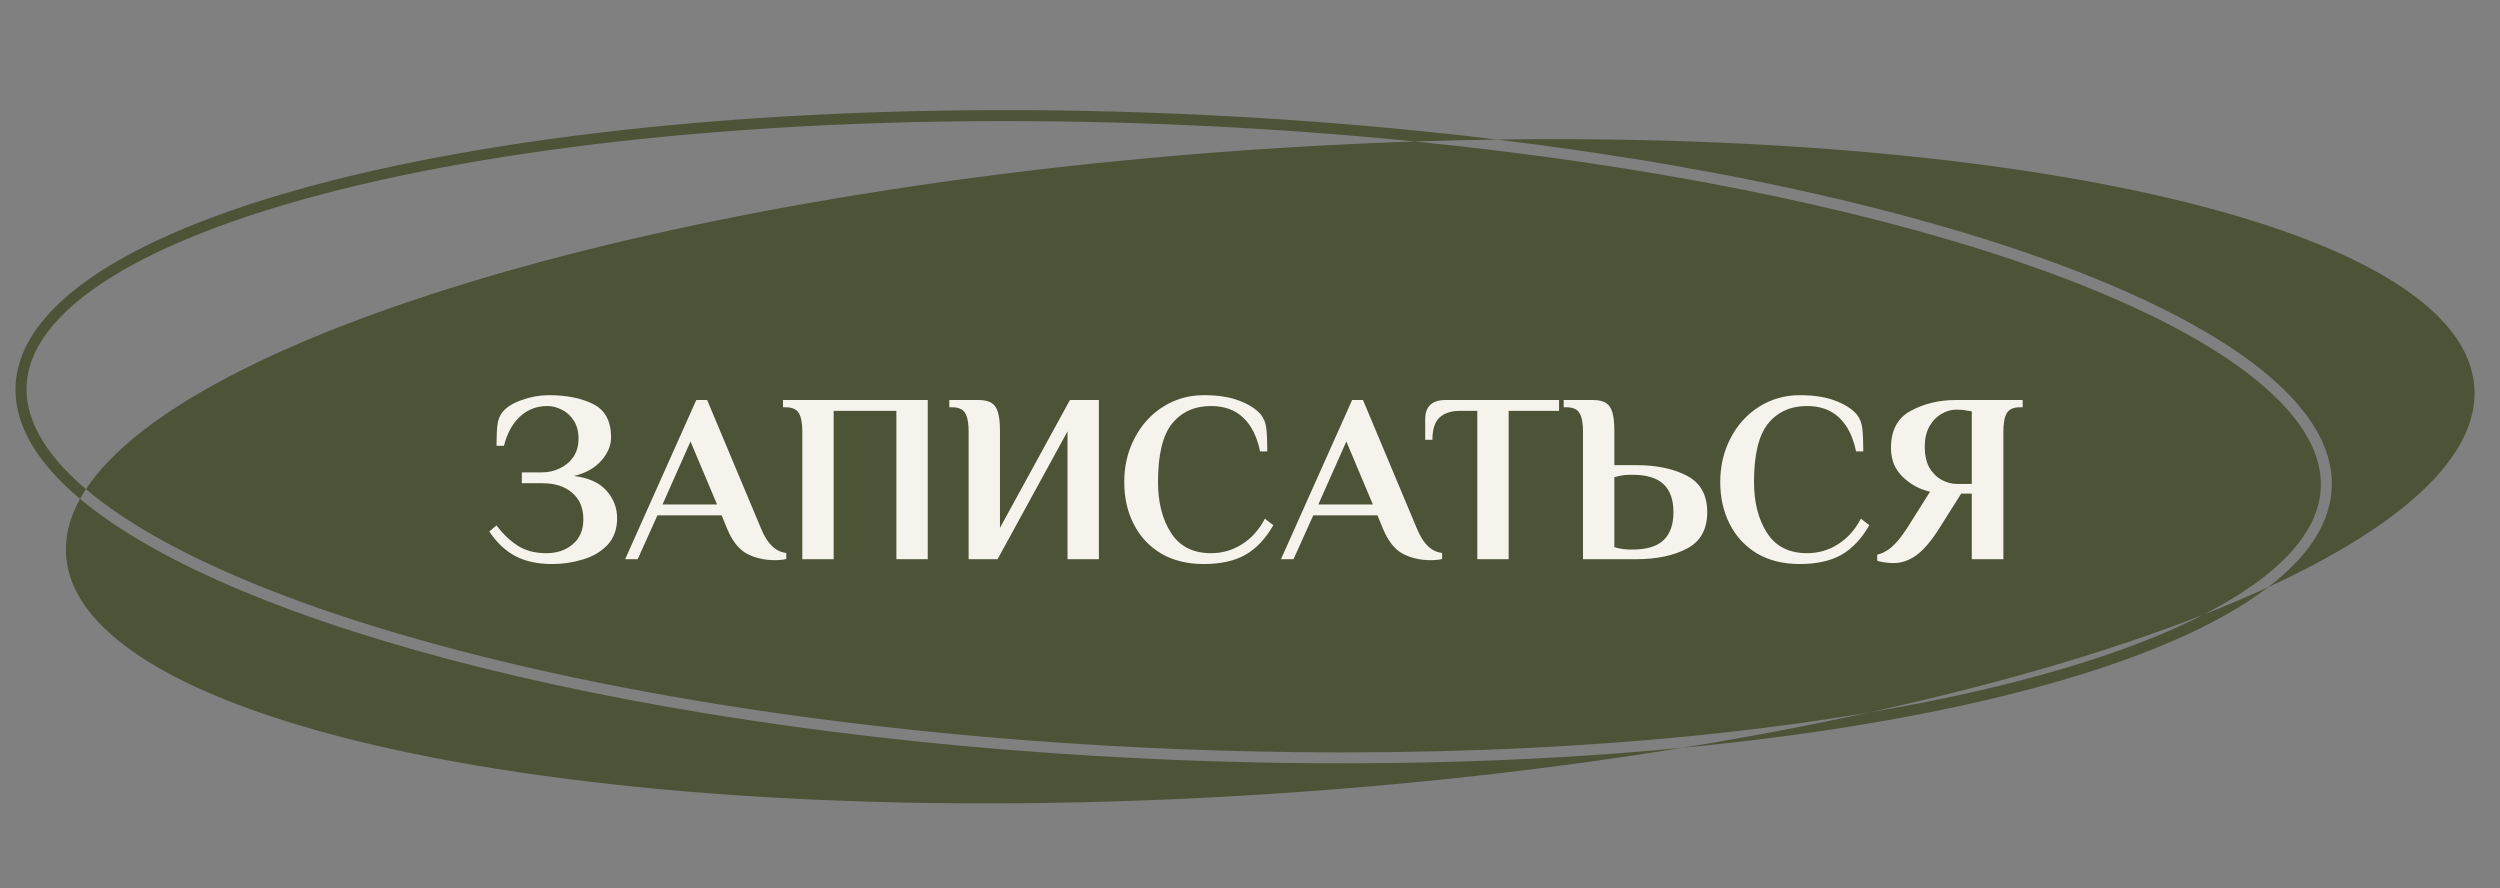
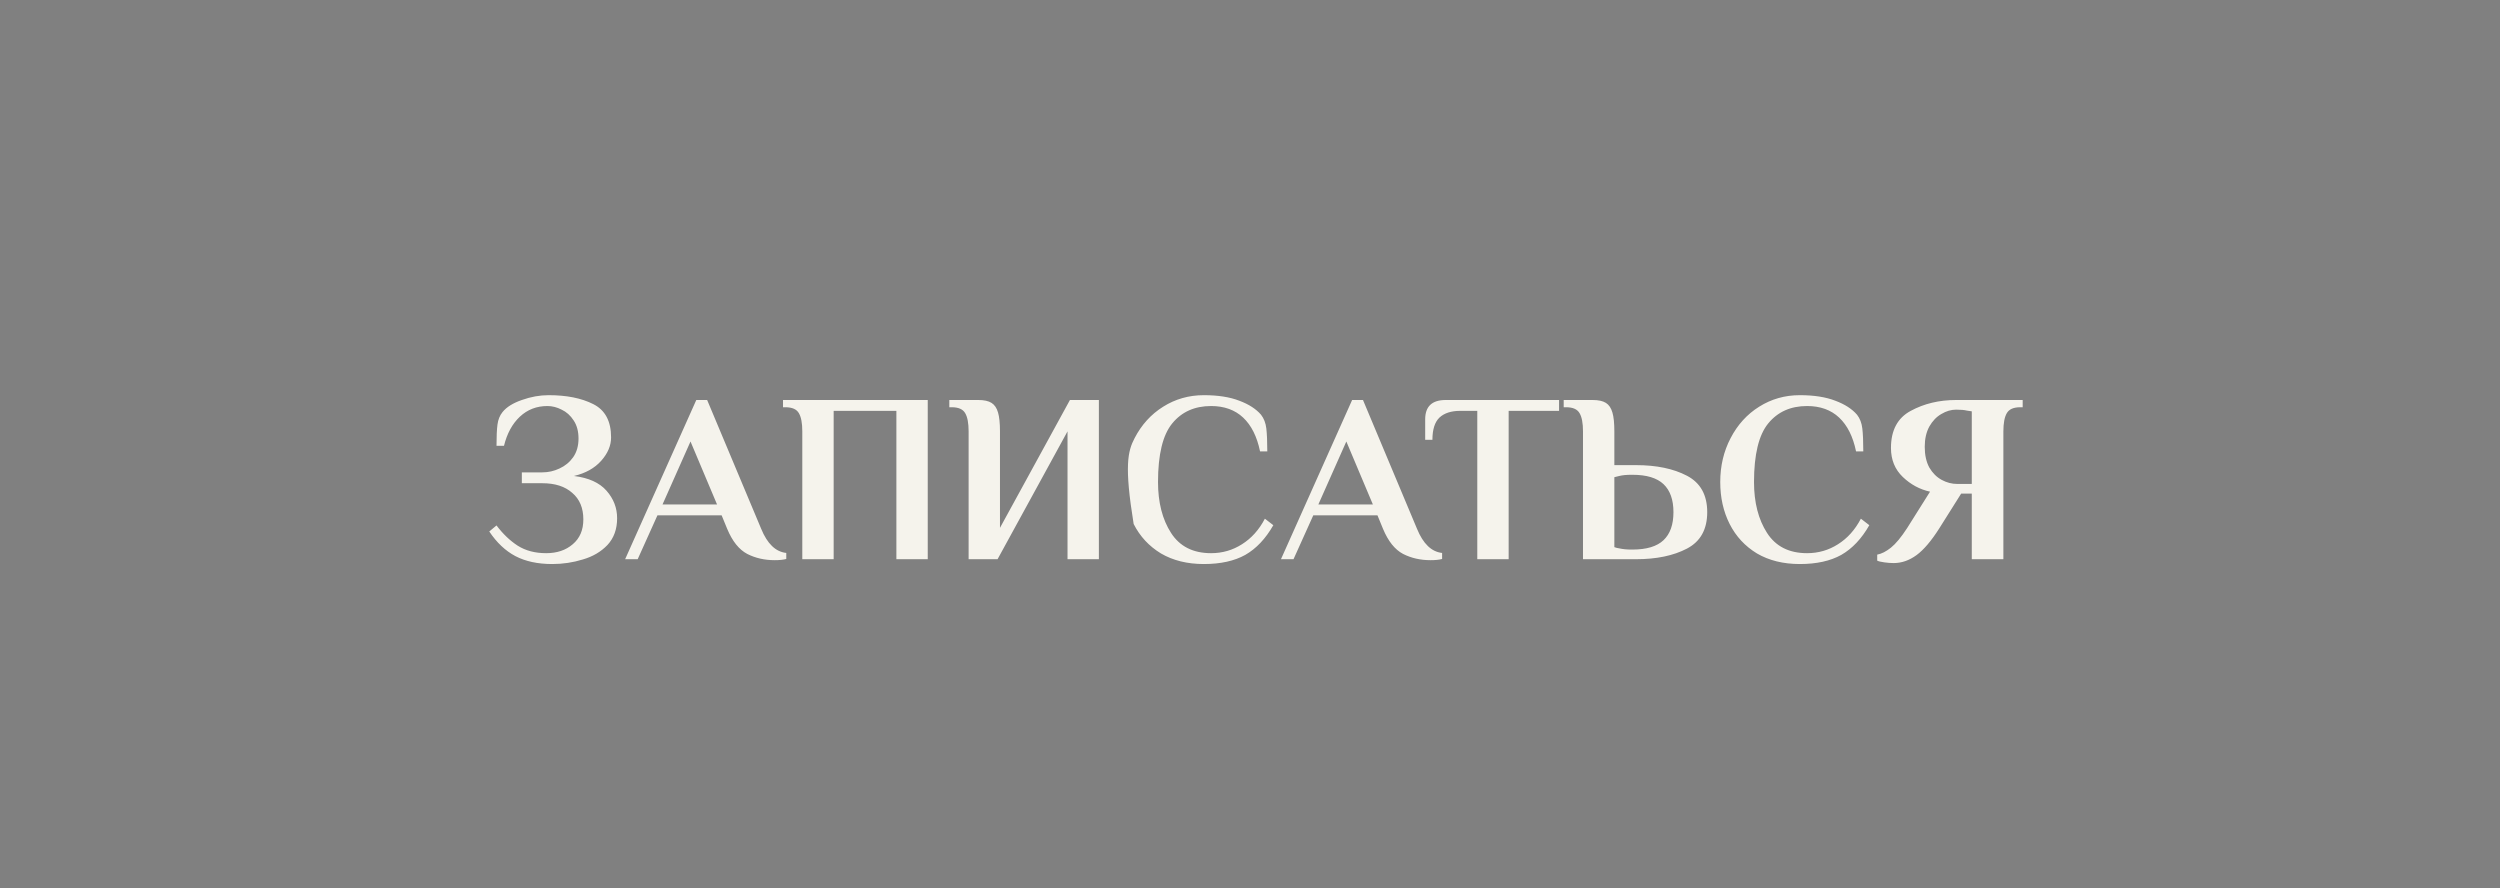
<svg xmlns="http://www.w3.org/2000/svg" width="228" height="81" viewBox="0 0 228 81" fill="none">
  <rect x="0" y="0" width="228" height="81" fill="#808080" stroke="none" />
-   <path fill-rule="evenodd" clip-rule="evenodd" d="M211.63 44.862C211.291 48.397 208.359 51.873 202.767 55.076C202.187 55.408 201.581 55.736 200.95 56.059C192.472 59.391 182.128 62.422 170.419 64.982C152.096 68.088 129.11 69.372 104.327 68.179C75.234 66.78 49.245 62.236 30.753 56.042C21.5 52.943 14.179 49.449 9.287 45.767C8.775 45.382 8.292 44.997 7.838 44.612C17.128 30.544 60.712 17.401 113.796 13.689C118.961 13.328 124.05 13.068 129.038 12.904C150.262 15.03 169.035 18.831 183.329 23.619C192.582 26.718 199.903 30.212 204.795 33.894C209.725 37.603 211.968 41.327 211.63 44.862ZM136.549 12.728C134.073 12.762 131.568 12.821 129.038 12.904C122.804 12.279 116.359 11.8 109.755 11.482C80.661 10.082 54.045 12.095 34.542 16.461C24.783 18.645 16.863 21.406 11.314 24.585C5.723 27.789 2.79 31.264 2.452 34.799C2.149 37.967 3.919 41.286 7.838 44.612C7.643 44.906 7.464 45.2 7.3 45.495C3.187 42.046 1.102 38.419 1.453 34.751C3.004 18.544 51.535 7.681 109.85 10.486C119.107 10.932 128.053 11.695 136.549 12.728ZM206.871 53.543C205.016 54.398 203.04 55.238 200.95 56.059C195.542 58.826 188.278 61.244 179.54 63.2C176.651 63.847 173.605 64.442 170.419 64.982C165.034 66.159 159.36 67.237 153.446 68.198C138.624 69.621 121.876 70.024 104.232 69.175C59.115 67.004 21.36 57.288 7.3 45.495C6.346 47.211 5.906 48.937 6.027 50.659C7.158 66.836 57.242 76.512 117.892 72.271C130.377 71.398 142.335 70.004 153.446 68.198C178.269 65.815 197.69 60.569 206.871 53.543ZM206.871 53.543C219.119 47.899 226.1 41.572 225.661 35.301C224.675 21.201 186.498 12.039 136.549 12.728C181.575 18.205 213.934 31.277 212.629 44.91C212.333 48.002 210.328 50.898 206.871 53.543Z" fill="#4C5337" />
-   <path d="M50.363 51.44C49.043 51.44 47.921 51.198 46.997 50.714C46.088 50.23 45.296 49.482 44.621 48.47L45.281 47.92C45.868 48.697 46.513 49.313 47.217 49.768C47.936 50.223 48.801 50.45 49.813 50.45C50.796 50.45 51.602 50.179 52.233 49.636C52.879 49.093 53.201 48.338 53.201 47.37C53.201 46.329 52.864 45.522 52.189 44.95C51.529 44.363 50.62 44.07 49.461 44.07H47.591V43.08H49.461C50.004 43.08 50.525 42.963 51.023 42.728C51.536 42.493 51.955 42.149 52.277 41.694C52.6 41.225 52.761 40.66 52.761 40C52.761 39.34 52.614 38.79 52.321 38.35C52.028 37.895 51.661 37.565 51.221 37.36C50.796 37.14 50.363 37.03 49.923 37.03C48.941 37.03 48.105 37.353 47.415 37.998C46.726 38.643 46.242 39.531 45.963 40.66H45.281C45.281 39.824 45.31 39.179 45.369 38.724C45.428 38.269 45.582 37.888 45.831 37.58C46.198 37.125 46.785 36.759 47.591 36.48C48.413 36.187 49.227 36.04 50.033 36.04C51.676 36.04 53.032 36.311 54.103 36.854C55.188 37.397 55.731 38.409 55.731 39.89C55.731 40.638 55.431 41.349 54.829 42.024C54.228 42.699 53.399 43.161 52.343 43.41C53.678 43.571 54.668 44.019 55.313 44.752C55.959 45.485 56.281 46.321 56.281 47.26C56.281 48.257 55.988 49.071 55.401 49.702C54.815 50.318 54.066 50.758 53.157 51.022C52.263 51.301 51.331 51.44 50.363 51.44ZM70.652 51.088C69.728 51.088 68.892 50.897 68.144 50.516C67.396 50.12 66.787 49.357 66.318 48.228L65.812 46.996H59.96L58.156 51H57.012L63.502 36.48H64.492L69.42 48.228C69.977 49.592 70.74 50.325 71.708 50.428V50.978C71.444 51.051 71.092 51.088 70.652 51.088ZM60.422 46.006H65.394L62.974 40.264L60.422 46.006ZM73.17 39.34C73.17 38.592 73.067 38.042 72.862 37.69C72.657 37.323 72.246 37.14 71.63 37.14H71.41V36.48H84.61V51H81.75V37.47H76.03V51H73.17V39.34ZM88.338 39.34C88.338 38.592 88.235 38.042 88.03 37.69C87.825 37.323 87.414 37.14 86.798 37.14H86.578V36.48H89.218C89.746 36.48 90.149 36.568 90.428 36.744C90.707 36.92 90.905 37.213 91.022 37.624C91.139 38.02 91.198 38.592 91.198 39.34V48.14L97.578 36.48H100.218V51H97.358V39.34L90.978 51H88.338V39.34ZM109.791 51.44C108.28 51.44 106.975 51.117 105.875 50.472C104.789 49.812 103.961 48.917 103.389 47.788C102.817 46.659 102.531 45.383 102.531 43.96C102.531 42.493 102.846 41.159 103.477 39.956C104.107 38.739 104.973 37.785 106.073 37.096C107.187 36.392 108.427 36.04 109.791 36.04C111.081 36.04 112.159 36.209 113.025 36.546C113.89 36.869 114.55 37.294 115.005 37.822C115.269 38.159 115.43 38.577 115.489 39.076C115.547 39.575 115.577 40.271 115.577 41.166H114.917C114.638 39.817 114.125 38.79 113.377 38.086C112.629 37.382 111.653 37.03 110.451 37.03C108.955 37.03 107.774 37.558 106.909 38.614C106.043 39.67 105.611 41.452 105.611 43.96C105.611 45.823 106.007 47.37 106.799 48.602C107.591 49.834 108.808 50.45 110.451 50.45C111.477 50.45 112.416 50.179 113.267 49.636C114.132 49.093 114.829 48.316 115.357 47.304L116.127 47.898C115.423 49.13 114.572 50.032 113.575 50.604C112.577 51.161 111.316 51.44 109.791 51.44ZM130.464 51.088C129.54 51.088 128.704 50.897 127.956 50.516C127.208 50.12 126.6 49.357 126.13 48.228L125.624 46.996H119.772L117.968 51H116.824L123.314 36.48H124.304L129.232 48.228C129.79 49.592 130.552 50.325 131.52 50.428V50.978C131.256 51.051 130.904 51.088 130.464 51.088ZM120.234 46.006H125.206L122.786 40.264L120.234 46.006ZM134.729 37.47H133.167C132.346 37.47 131.715 37.675 131.275 38.086C130.85 38.497 130.637 39.171 130.637 40.11H129.977V38.24C129.977 37.067 130.6 36.48 131.847 36.48H142.187V37.47H137.589V51H134.729V37.47ZM144.369 39.34C144.369 38.592 144.267 38.042 144.061 37.69C143.856 37.323 143.445 37.14 142.829 37.14H142.609V36.48H145.249C145.777 36.48 146.181 36.568 146.459 36.744C146.738 36.92 146.936 37.213 147.053 37.624C147.171 38.02 147.229 38.592 147.229 39.34V42.42H149.209C151.072 42.42 152.619 42.743 153.851 43.388C155.083 44.033 155.699 45.141 155.699 46.71C155.699 48.279 155.083 49.387 153.851 50.032C152.619 50.677 151.072 51 149.209 51H144.369V39.34ZM148.879 50.12C150.17 50.12 151.116 49.834 151.717 49.262C152.319 48.69 152.619 47.839 152.619 46.71C152.619 45.581 152.319 44.73 151.717 44.158C151.116 43.586 150.17 43.3 148.879 43.3H148.769C148.329 43.3 147.963 43.337 147.669 43.41L147.229 43.52V49.9C147.391 49.959 147.537 49.995 147.669 50.01C147.992 50.083 148.359 50.12 148.769 50.12H148.879ZM164.146 51.44C162.636 51.44 161.33 51.117 160.23 50.472C159.145 49.812 158.316 48.917 157.744 47.788C157.172 46.659 156.886 45.383 156.886 43.96C156.886 42.493 157.202 41.159 157.832 39.956C158.463 38.739 159.328 37.785 160.428 37.096C161.543 36.392 162.782 36.04 164.146 36.04C165.437 36.04 166.515 36.209 167.38 36.546C168.246 36.869 168.906 37.294 169.36 37.822C169.624 38.159 169.786 38.577 169.844 39.076C169.903 39.575 169.932 40.271 169.932 41.166H169.272C168.994 39.817 168.48 38.79 167.732 38.086C166.984 37.382 166.009 37.03 164.806 37.03C163.31 37.03 162.13 37.558 161.264 38.614C160.399 39.67 159.966 41.452 159.966 43.96C159.966 45.823 160.362 47.37 161.154 48.602C161.946 49.834 163.164 50.45 164.806 50.45C165.833 50.45 166.772 50.179 167.622 49.636C168.488 49.093 169.184 48.316 169.712 47.304L170.482 47.898C169.778 49.13 168.928 50.032 167.93 50.604C166.933 51.161 165.672 51.44 164.146 51.44ZM172.698 51.352C172.434 51.352 172.148 51.33 171.84 51.286C171.532 51.242 171.319 51.191 171.202 51.132V50.582C171.598 50.509 172.016 50.296 172.456 49.944C172.896 49.592 173.387 48.998 173.93 48.162L176.02 44.84C175.081 44.635 174.253 44.187 173.534 43.498C172.815 42.809 172.456 41.929 172.456 40.858C172.456 39.245 173.057 38.115 174.26 37.47C175.477 36.81 176.856 36.48 178.396 36.48H184.468V37.14H184.248C183.632 37.14 183.221 37.323 183.016 37.69C182.811 38.042 182.708 38.592 182.708 39.34V51H179.826V45.016H178.858L176.878 48.162C176.145 49.321 175.448 50.142 174.788 50.626C174.128 51.11 173.431 51.352 172.698 51.352ZM179.826 44.136V37.514L179.386 37.448C179.151 37.389 178.821 37.36 178.396 37.36C177.941 37.36 177.494 37.492 177.054 37.756C176.614 38.005 176.247 38.387 175.954 38.9C175.675 39.413 175.536 40.029 175.536 40.748C175.536 41.496 175.675 42.127 175.954 42.64C176.247 43.139 176.621 43.513 177.076 43.762C177.531 44.011 178.007 44.136 178.506 44.136H179.826Z" fill="#F5F3EC" />
+   <path d="M50.363 51.44C49.043 51.44 47.921 51.198 46.997 50.714C46.088 50.23 45.296 49.482 44.621 48.47L45.281 47.92C45.868 48.697 46.513 49.313 47.217 49.768C47.936 50.223 48.801 50.45 49.813 50.45C50.796 50.45 51.602 50.179 52.233 49.636C52.879 49.093 53.201 48.338 53.201 47.37C53.201 46.329 52.864 45.522 52.189 44.95C51.529 44.363 50.62 44.07 49.461 44.07H47.591V43.08H49.461C50.004 43.08 50.525 42.963 51.023 42.728C51.536 42.493 51.955 42.149 52.277 41.694C52.6 41.225 52.761 40.66 52.761 40C52.761 39.34 52.614 38.79 52.321 38.35C52.028 37.895 51.661 37.565 51.221 37.36C50.796 37.14 50.363 37.03 49.923 37.03C48.941 37.03 48.105 37.353 47.415 37.998C46.726 38.643 46.242 39.531 45.963 40.66H45.281C45.281 39.824 45.31 39.179 45.369 38.724C45.428 38.269 45.582 37.888 45.831 37.58C46.198 37.125 46.785 36.759 47.591 36.48C48.413 36.187 49.227 36.04 50.033 36.04C51.676 36.04 53.032 36.311 54.103 36.854C55.188 37.397 55.731 38.409 55.731 39.89C55.731 40.638 55.431 41.349 54.829 42.024C54.228 42.699 53.399 43.161 52.343 43.41C53.678 43.571 54.668 44.019 55.313 44.752C55.959 45.485 56.281 46.321 56.281 47.26C56.281 48.257 55.988 49.071 55.401 49.702C54.815 50.318 54.066 50.758 53.157 51.022C52.263 51.301 51.331 51.44 50.363 51.44ZM70.652 51.088C69.728 51.088 68.892 50.897 68.144 50.516C67.396 50.12 66.787 49.357 66.318 48.228L65.812 46.996H59.96L58.156 51H57.012L63.502 36.48H64.492L69.42 48.228C69.977 49.592 70.74 50.325 71.708 50.428V50.978C71.444 51.051 71.092 51.088 70.652 51.088ZM60.422 46.006H65.394L62.974 40.264L60.422 46.006ZM73.17 39.34C73.17 38.592 73.067 38.042 72.862 37.69C72.657 37.323 72.246 37.14 71.63 37.14H71.41V36.48H84.61V51H81.75V37.47H76.03V51H73.17V39.34ZM88.338 39.34C88.338 38.592 88.235 38.042 88.03 37.69C87.825 37.323 87.414 37.14 86.798 37.14H86.578V36.48H89.218C89.746 36.48 90.149 36.568 90.428 36.744C90.707 36.92 90.905 37.213 91.022 37.624C91.139 38.02 91.198 38.592 91.198 39.34V48.14L97.578 36.48H100.218V51H97.358V39.34L90.978 51H88.338V39.34ZM109.791 51.44C108.28 51.44 106.975 51.117 105.875 50.472C104.789 49.812 103.961 48.917 103.389 47.788C102.531 42.493 102.846 41.159 103.477 39.956C104.107 38.739 104.973 37.785 106.073 37.096C107.187 36.392 108.427 36.04 109.791 36.04C111.081 36.04 112.159 36.209 113.025 36.546C113.89 36.869 114.55 37.294 115.005 37.822C115.269 38.159 115.43 38.577 115.489 39.076C115.547 39.575 115.577 40.271 115.577 41.166H114.917C114.638 39.817 114.125 38.79 113.377 38.086C112.629 37.382 111.653 37.03 110.451 37.03C108.955 37.03 107.774 37.558 106.909 38.614C106.043 39.67 105.611 41.452 105.611 43.96C105.611 45.823 106.007 47.37 106.799 48.602C107.591 49.834 108.808 50.45 110.451 50.45C111.477 50.45 112.416 50.179 113.267 49.636C114.132 49.093 114.829 48.316 115.357 47.304L116.127 47.898C115.423 49.13 114.572 50.032 113.575 50.604C112.577 51.161 111.316 51.44 109.791 51.44ZM130.464 51.088C129.54 51.088 128.704 50.897 127.956 50.516C127.208 50.12 126.6 49.357 126.13 48.228L125.624 46.996H119.772L117.968 51H116.824L123.314 36.48H124.304L129.232 48.228C129.79 49.592 130.552 50.325 131.52 50.428V50.978C131.256 51.051 130.904 51.088 130.464 51.088ZM120.234 46.006H125.206L122.786 40.264L120.234 46.006ZM134.729 37.47H133.167C132.346 37.47 131.715 37.675 131.275 38.086C130.85 38.497 130.637 39.171 130.637 40.11H129.977V38.24C129.977 37.067 130.6 36.48 131.847 36.48H142.187V37.47H137.589V51H134.729V37.47ZM144.369 39.34C144.369 38.592 144.267 38.042 144.061 37.69C143.856 37.323 143.445 37.14 142.829 37.14H142.609V36.48H145.249C145.777 36.48 146.181 36.568 146.459 36.744C146.738 36.92 146.936 37.213 147.053 37.624C147.171 38.02 147.229 38.592 147.229 39.34V42.42H149.209C151.072 42.42 152.619 42.743 153.851 43.388C155.083 44.033 155.699 45.141 155.699 46.71C155.699 48.279 155.083 49.387 153.851 50.032C152.619 50.677 151.072 51 149.209 51H144.369V39.34ZM148.879 50.12C150.17 50.12 151.116 49.834 151.717 49.262C152.319 48.69 152.619 47.839 152.619 46.71C152.619 45.581 152.319 44.73 151.717 44.158C151.116 43.586 150.17 43.3 148.879 43.3H148.769C148.329 43.3 147.963 43.337 147.669 43.41L147.229 43.52V49.9C147.391 49.959 147.537 49.995 147.669 50.01C147.992 50.083 148.359 50.12 148.769 50.12H148.879ZM164.146 51.44C162.636 51.44 161.33 51.117 160.23 50.472C159.145 49.812 158.316 48.917 157.744 47.788C157.172 46.659 156.886 45.383 156.886 43.96C156.886 42.493 157.202 41.159 157.832 39.956C158.463 38.739 159.328 37.785 160.428 37.096C161.543 36.392 162.782 36.04 164.146 36.04C165.437 36.04 166.515 36.209 167.38 36.546C168.246 36.869 168.906 37.294 169.36 37.822C169.624 38.159 169.786 38.577 169.844 39.076C169.903 39.575 169.932 40.271 169.932 41.166H169.272C168.994 39.817 168.48 38.79 167.732 38.086C166.984 37.382 166.009 37.03 164.806 37.03C163.31 37.03 162.13 37.558 161.264 38.614C160.399 39.67 159.966 41.452 159.966 43.96C159.966 45.823 160.362 47.37 161.154 48.602C161.946 49.834 163.164 50.45 164.806 50.45C165.833 50.45 166.772 50.179 167.622 49.636C168.488 49.093 169.184 48.316 169.712 47.304L170.482 47.898C169.778 49.13 168.928 50.032 167.93 50.604C166.933 51.161 165.672 51.44 164.146 51.44ZM172.698 51.352C172.434 51.352 172.148 51.33 171.84 51.286C171.532 51.242 171.319 51.191 171.202 51.132V50.582C171.598 50.509 172.016 50.296 172.456 49.944C172.896 49.592 173.387 48.998 173.93 48.162L176.02 44.84C175.081 44.635 174.253 44.187 173.534 43.498C172.815 42.809 172.456 41.929 172.456 40.858C172.456 39.245 173.057 38.115 174.26 37.47C175.477 36.81 176.856 36.48 178.396 36.48H184.468V37.14H184.248C183.632 37.14 183.221 37.323 183.016 37.69C182.811 38.042 182.708 38.592 182.708 39.34V51H179.826V45.016H178.858L176.878 48.162C176.145 49.321 175.448 50.142 174.788 50.626C174.128 51.11 173.431 51.352 172.698 51.352ZM179.826 44.136V37.514L179.386 37.448C179.151 37.389 178.821 37.36 178.396 37.36C177.941 37.36 177.494 37.492 177.054 37.756C176.614 38.005 176.247 38.387 175.954 38.9C175.675 39.413 175.536 40.029 175.536 40.748C175.536 41.496 175.675 42.127 175.954 42.64C176.247 43.139 176.621 43.513 177.076 43.762C177.531 44.011 178.007 44.136 178.506 44.136H179.826Z" fill="#F5F3EC" />
</svg>